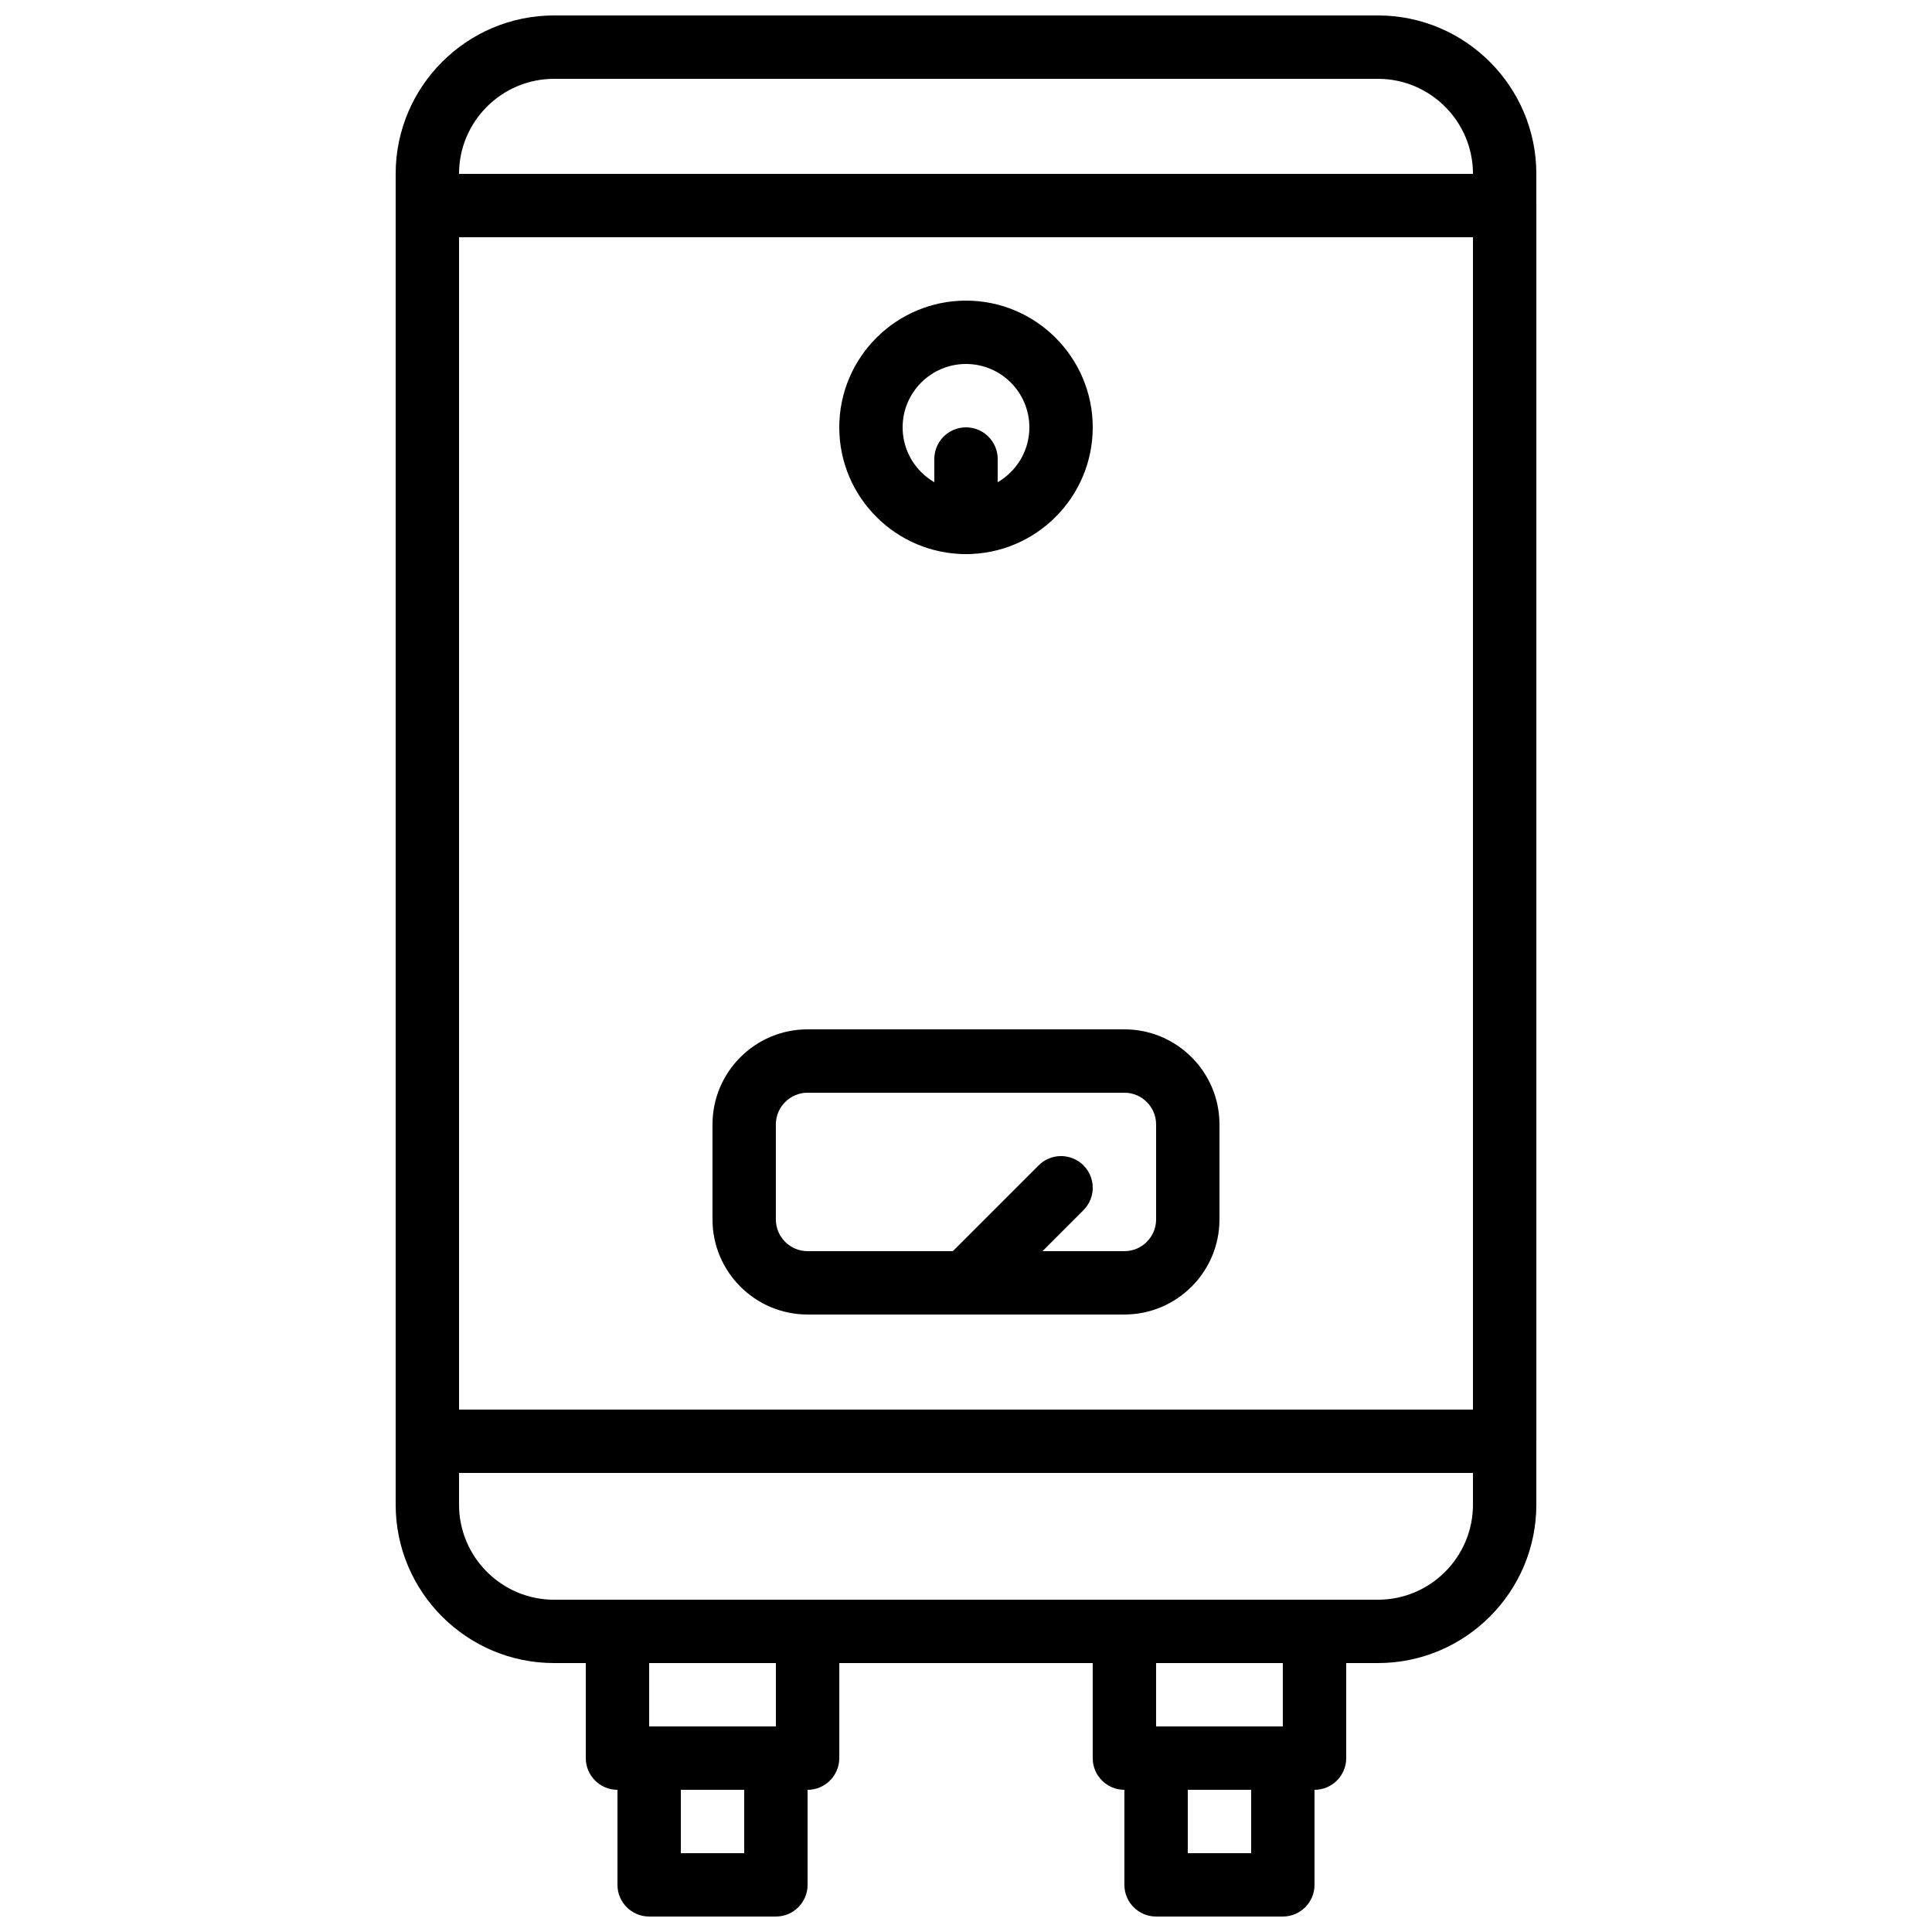
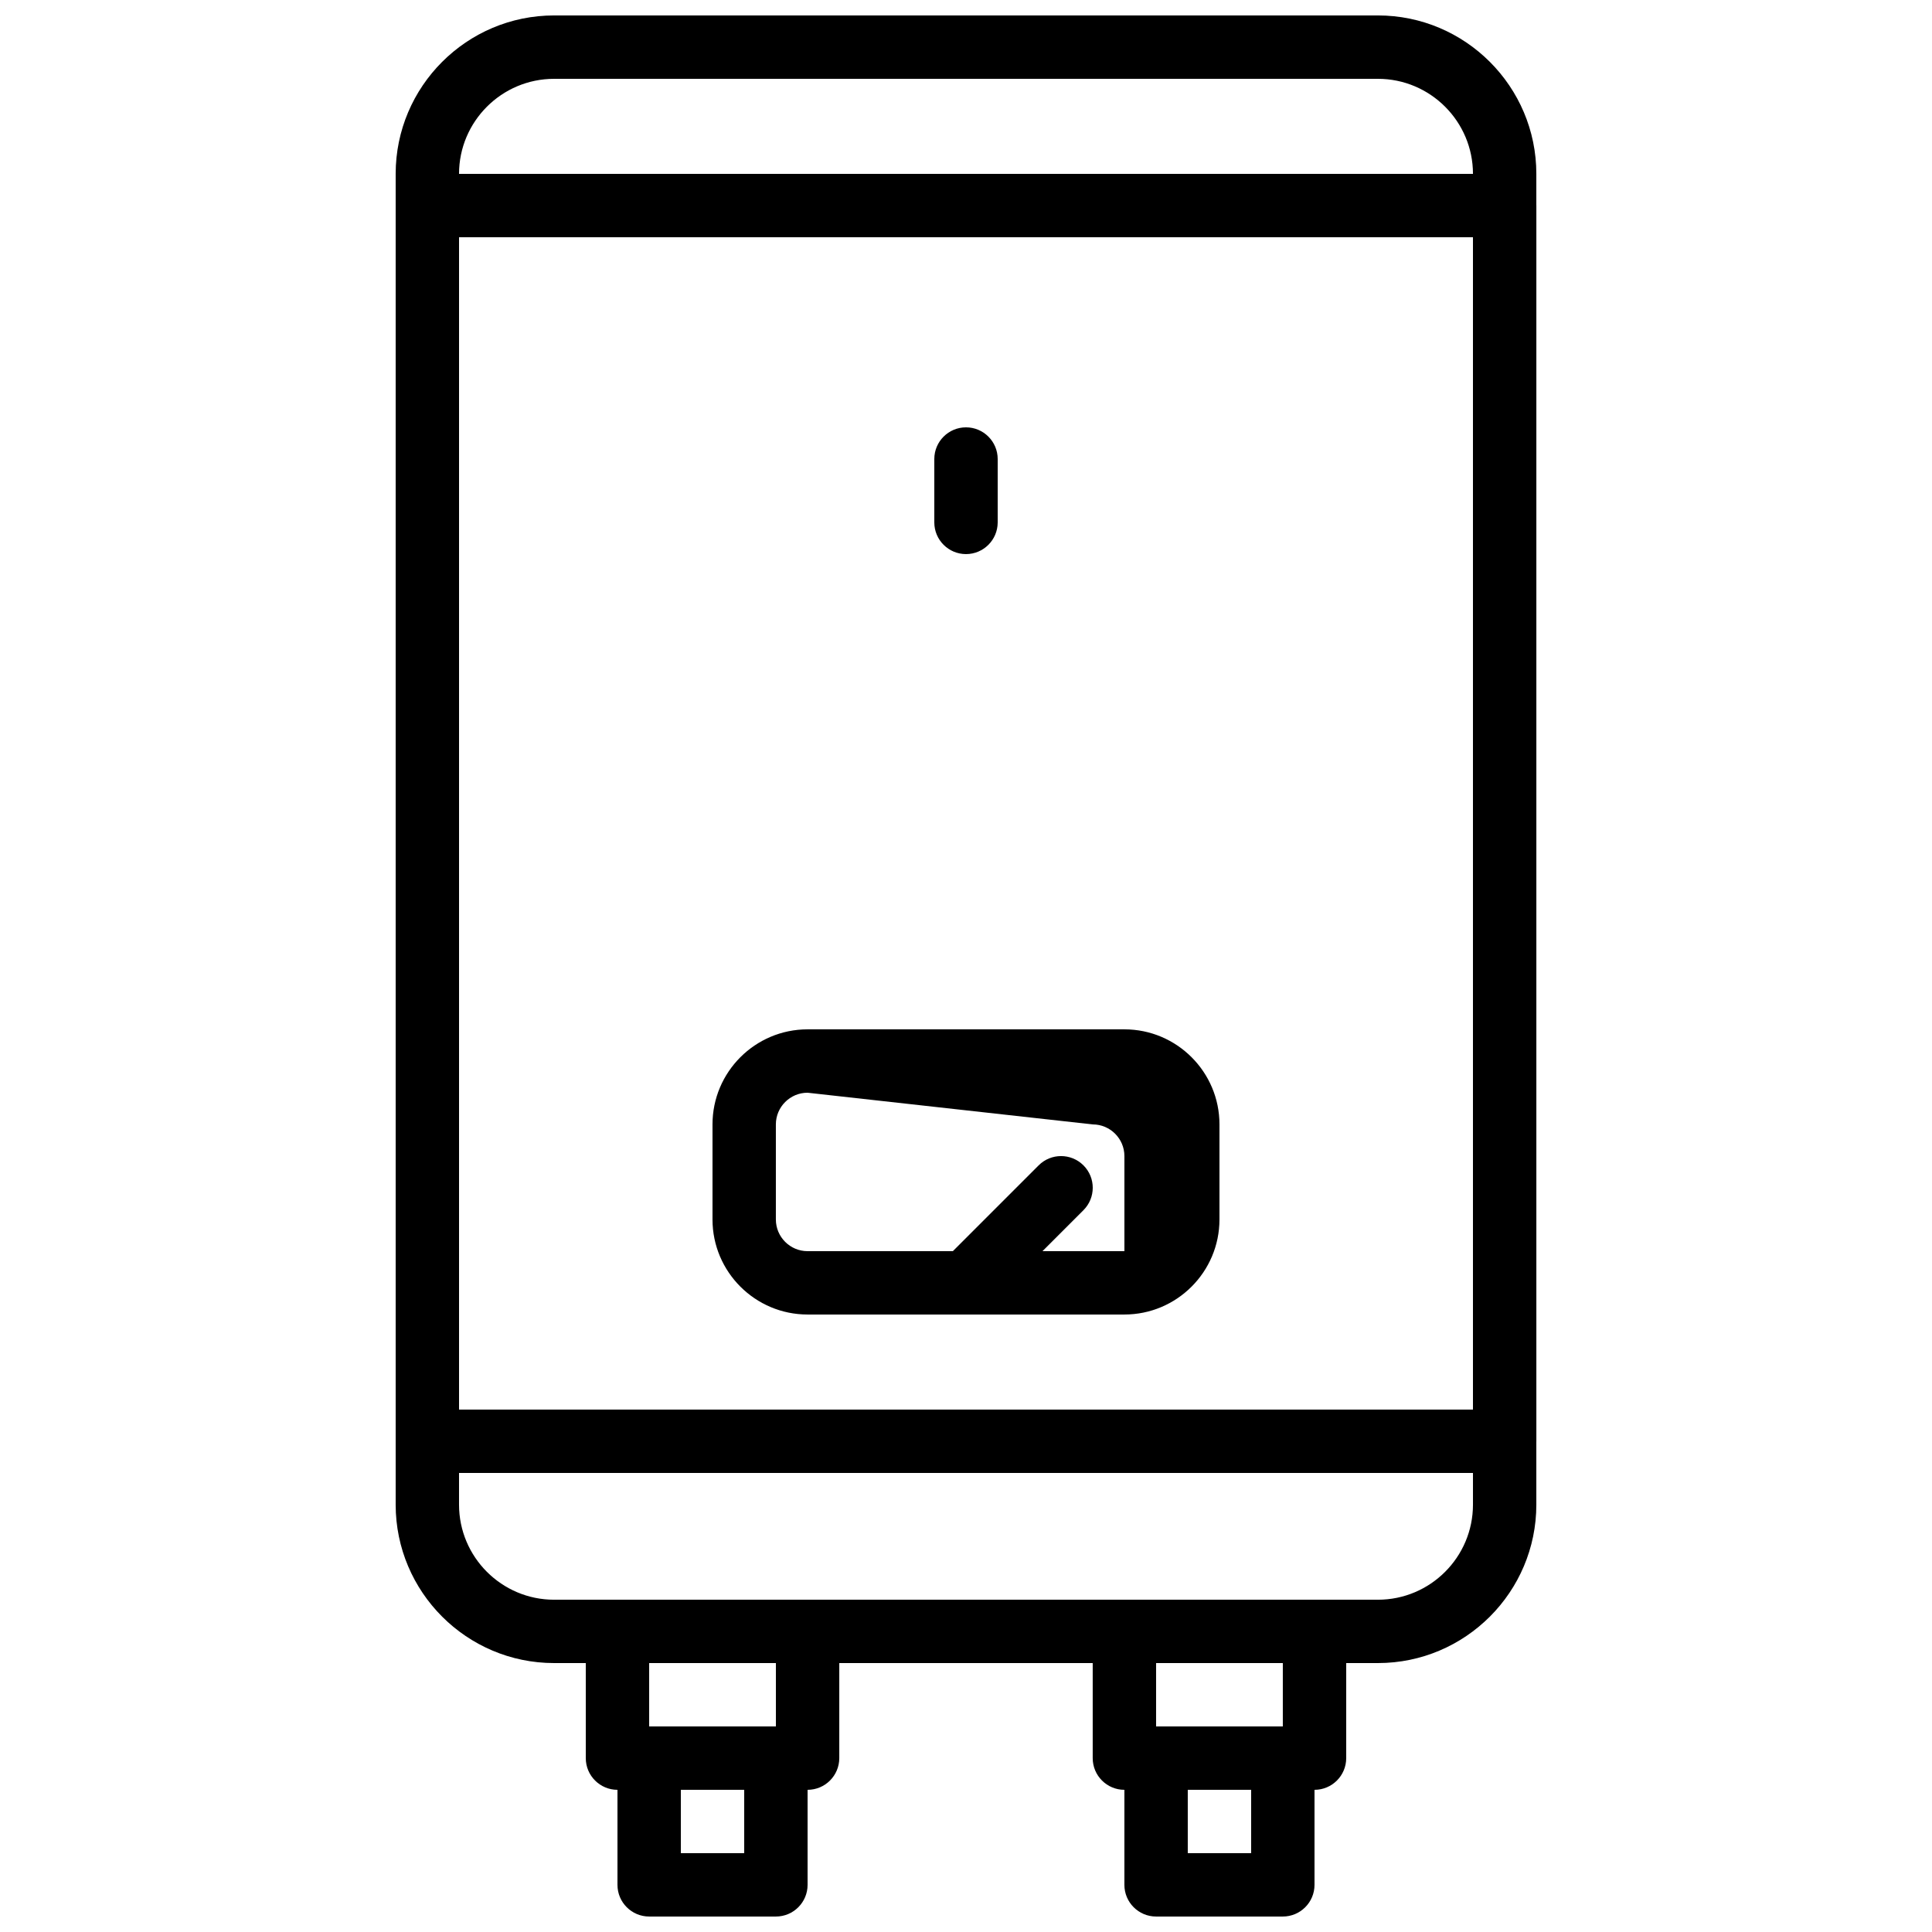
<svg xmlns="http://www.w3.org/2000/svg" width="800px" height="800px" version="1.1" viewBox="144 144 512 512">
  <defs>
    <clipPath id="c">
      <path d="m307 601h52v50.902h-52z" />
    </clipPath>
    <clipPath id="b">
      <path d="m248 148.09h304v436.91h-304z" />
    </clipPath>
    <clipPath id="a">
      <path d="m441 601h52v50.902h-52z" />
    </clipPath>
  </defs>
  <g clip-path="url(#c)">
    <path d="m349.62 651.9h-33.586c-4.637 0-8.398-3.762-8.398-8.398v-33.586c0-4.637 3.762-8.398 8.398-8.398h33.586c4.637 0 8.398 3.762 8.398 8.398v33.586c0 4.637-3.762 8.398-8.398 8.398zm-25.191-16.793h16.793v-16.793h-16.793z" />
  </g>
  <path d="m358.02 618.32h-50.383c-4.637 0-8.398-3.762-8.398-8.398v-33.586c0-4.637 3.762-8.398 8.398-8.398h50.383c4.637 0 8.398 3.762 8.398 8.398v33.586c-0.004 4.637-3.766 8.398-8.398 8.398zm-41.984-16.793h33.586v-16.793h-33.586z" />
  <g clip-path="url(#b)">
    <path d="m509.16 584.73h-218.32c-23.148 0-41.984-18.836-41.984-41.984v-352.67c0-23.148 18.836-41.984 41.984-41.984h218.32c23.148 0 41.984 18.836 41.984 41.984v352.67c0 23.148-18.832 41.984-41.984 41.984zm-218.32-419.84c-13.887 0-25.191 11.305-25.191 25.191v352.67c0 13.887 11.301 25.191 25.191 25.191h218.32c13.887 0 25.191-11.301 25.191-25.191v-352.67c0-13.887-11.301-25.191-25.191-25.191z" />
  </g>
  <g clip-path="url(#a)">
    <path d="m483.96 651.9h-33.586c-4.637 0-8.398-3.762-8.398-8.398v-33.586c0-4.637 3.762-8.398 8.398-8.398h33.586c4.637 0 8.398 3.762 8.398 8.398v33.586c0 4.637-3.762 8.398-8.398 8.398zm-25.188-16.793h16.793v-16.793h-16.793z" />
  </g>
  <path d="m492.36 618.32h-50.383c-4.637 0-8.398-3.762-8.398-8.398v-33.586c0-4.637 3.762-8.398 8.398-8.398h50.383c4.637 0 8.398 3.762 8.398 8.398v33.586c0 4.637-3.762 8.398-8.398 8.398zm-41.984-16.793h33.586v-16.793h-33.586z" />
-   <path d="m400 290.84c-18.523 0-33.586-15.062-33.586-33.586 0-18.523 15.062-33.586 33.586-33.586s33.586 15.062 33.586 33.586c0 18.523-15.062 33.586-33.586 33.586zm0-50.383c-9.262 0-16.793 7.531-16.793 16.793s7.531 16.793 16.793 16.793 16.793-7.531 16.793-16.793c0-9.258-7.531-16.793-16.793-16.793z" />
  <path d="m400 290.84c-4.637 0-8.398-3.762-8.398-8.398v-16.793c0-4.637 3.762-8.398 8.398-8.398s8.398 3.762 8.398 8.398v16.793c-0.004 4.637-3.766 8.398-8.398 8.398z" />
-   <path d="m441.98 492.36h-83.969c-13.887 0-25.191-11.301-25.191-25.191v-25.191c0-13.887 11.301-25.191 25.191-25.191h83.969c13.887 0 25.191 11.301 25.191 25.191v25.191c-0.004 13.891-11.305 25.191-25.191 25.191zm-83.969-58.777c-4.625 0-8.398 3.769-8.398 8.398v25.191c0 4.625 3.769 8.398 8.398 8.398h83.969c4.625 0 8.398-3.769 8.398-8.398v-25.191c0-4.625-3.769-8.398-8.398-8.398z" />
+   <path d="m441.98 492.36h-83.969c-13.887 0-25.191-11.301-25.191-25.191v-25.191c0-13.887 11.301-25.191 25.191-25.191h83.969c13.887 0 25.191 11.301 25.191 25.191v25.191c-0.004 13.891-11.305 25.191-25.191 25.191zm-83.969-58.777c-4.625 0-8.398 3.769-8.398 8.398v25.191c0 4.625 3.769 8.398 8.398 8.398h83.969v-25.191c0-4.625-3.769-8.398-8.398-8.398z" />
  <path d="m400 492.36c-2.148 0-4.301-0.824-5.938-2.461-3.281-3.281-3.281-8.59 0-11.875l25.191-25.191c3.281-3.281 8.59-3.281 11.875 0 3.281 3.281 3.281 8.59 0 11.875l-25.191 25.191c-1.641 1.637-3.789 2.461-5.938 2.461z" />
  <path d="m542.75 534.35h-285.49c-4.637 0-8.398-3.762-8.398-8.398v-327.47c0-4.637 3.762-8.398 8.398-8.398h285.49c4.637 0 8.398 3.762 8.398 8.398v327.48c-0.004 4.633-3.766 8.395-8.398 8.395zm-277.1-16.793h268.7v-310.68h-268.7z" />
</svg>